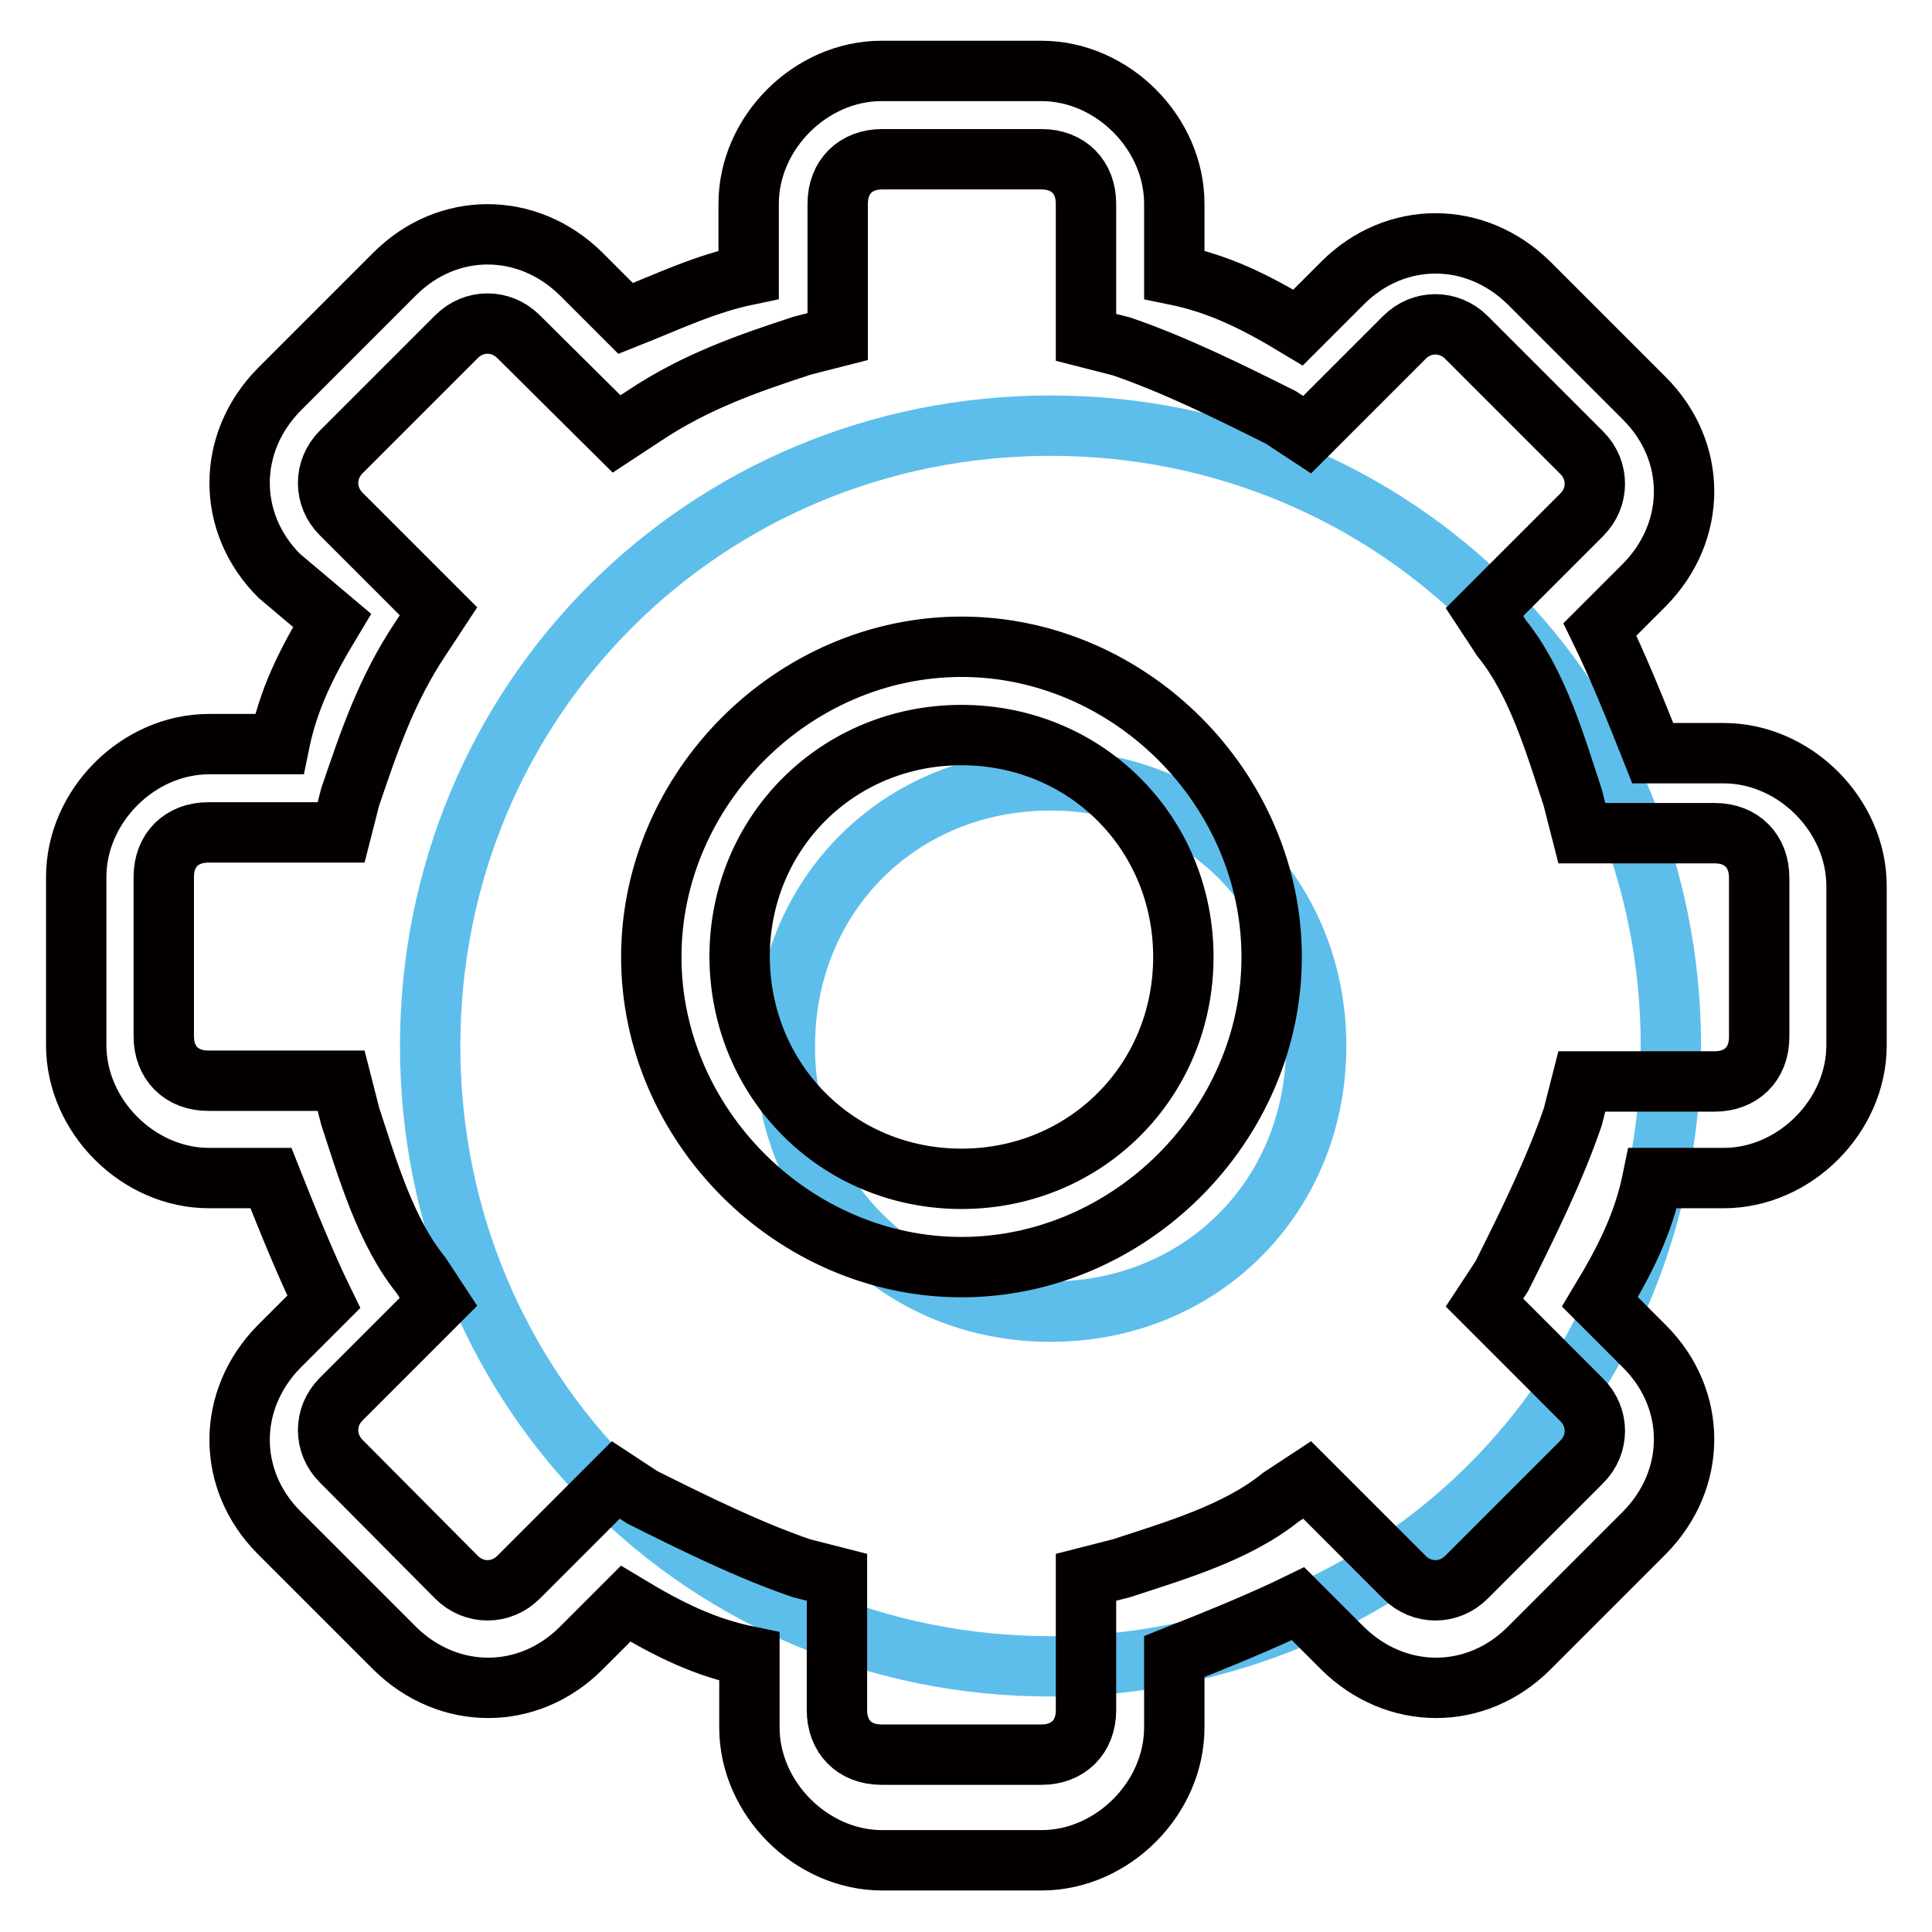
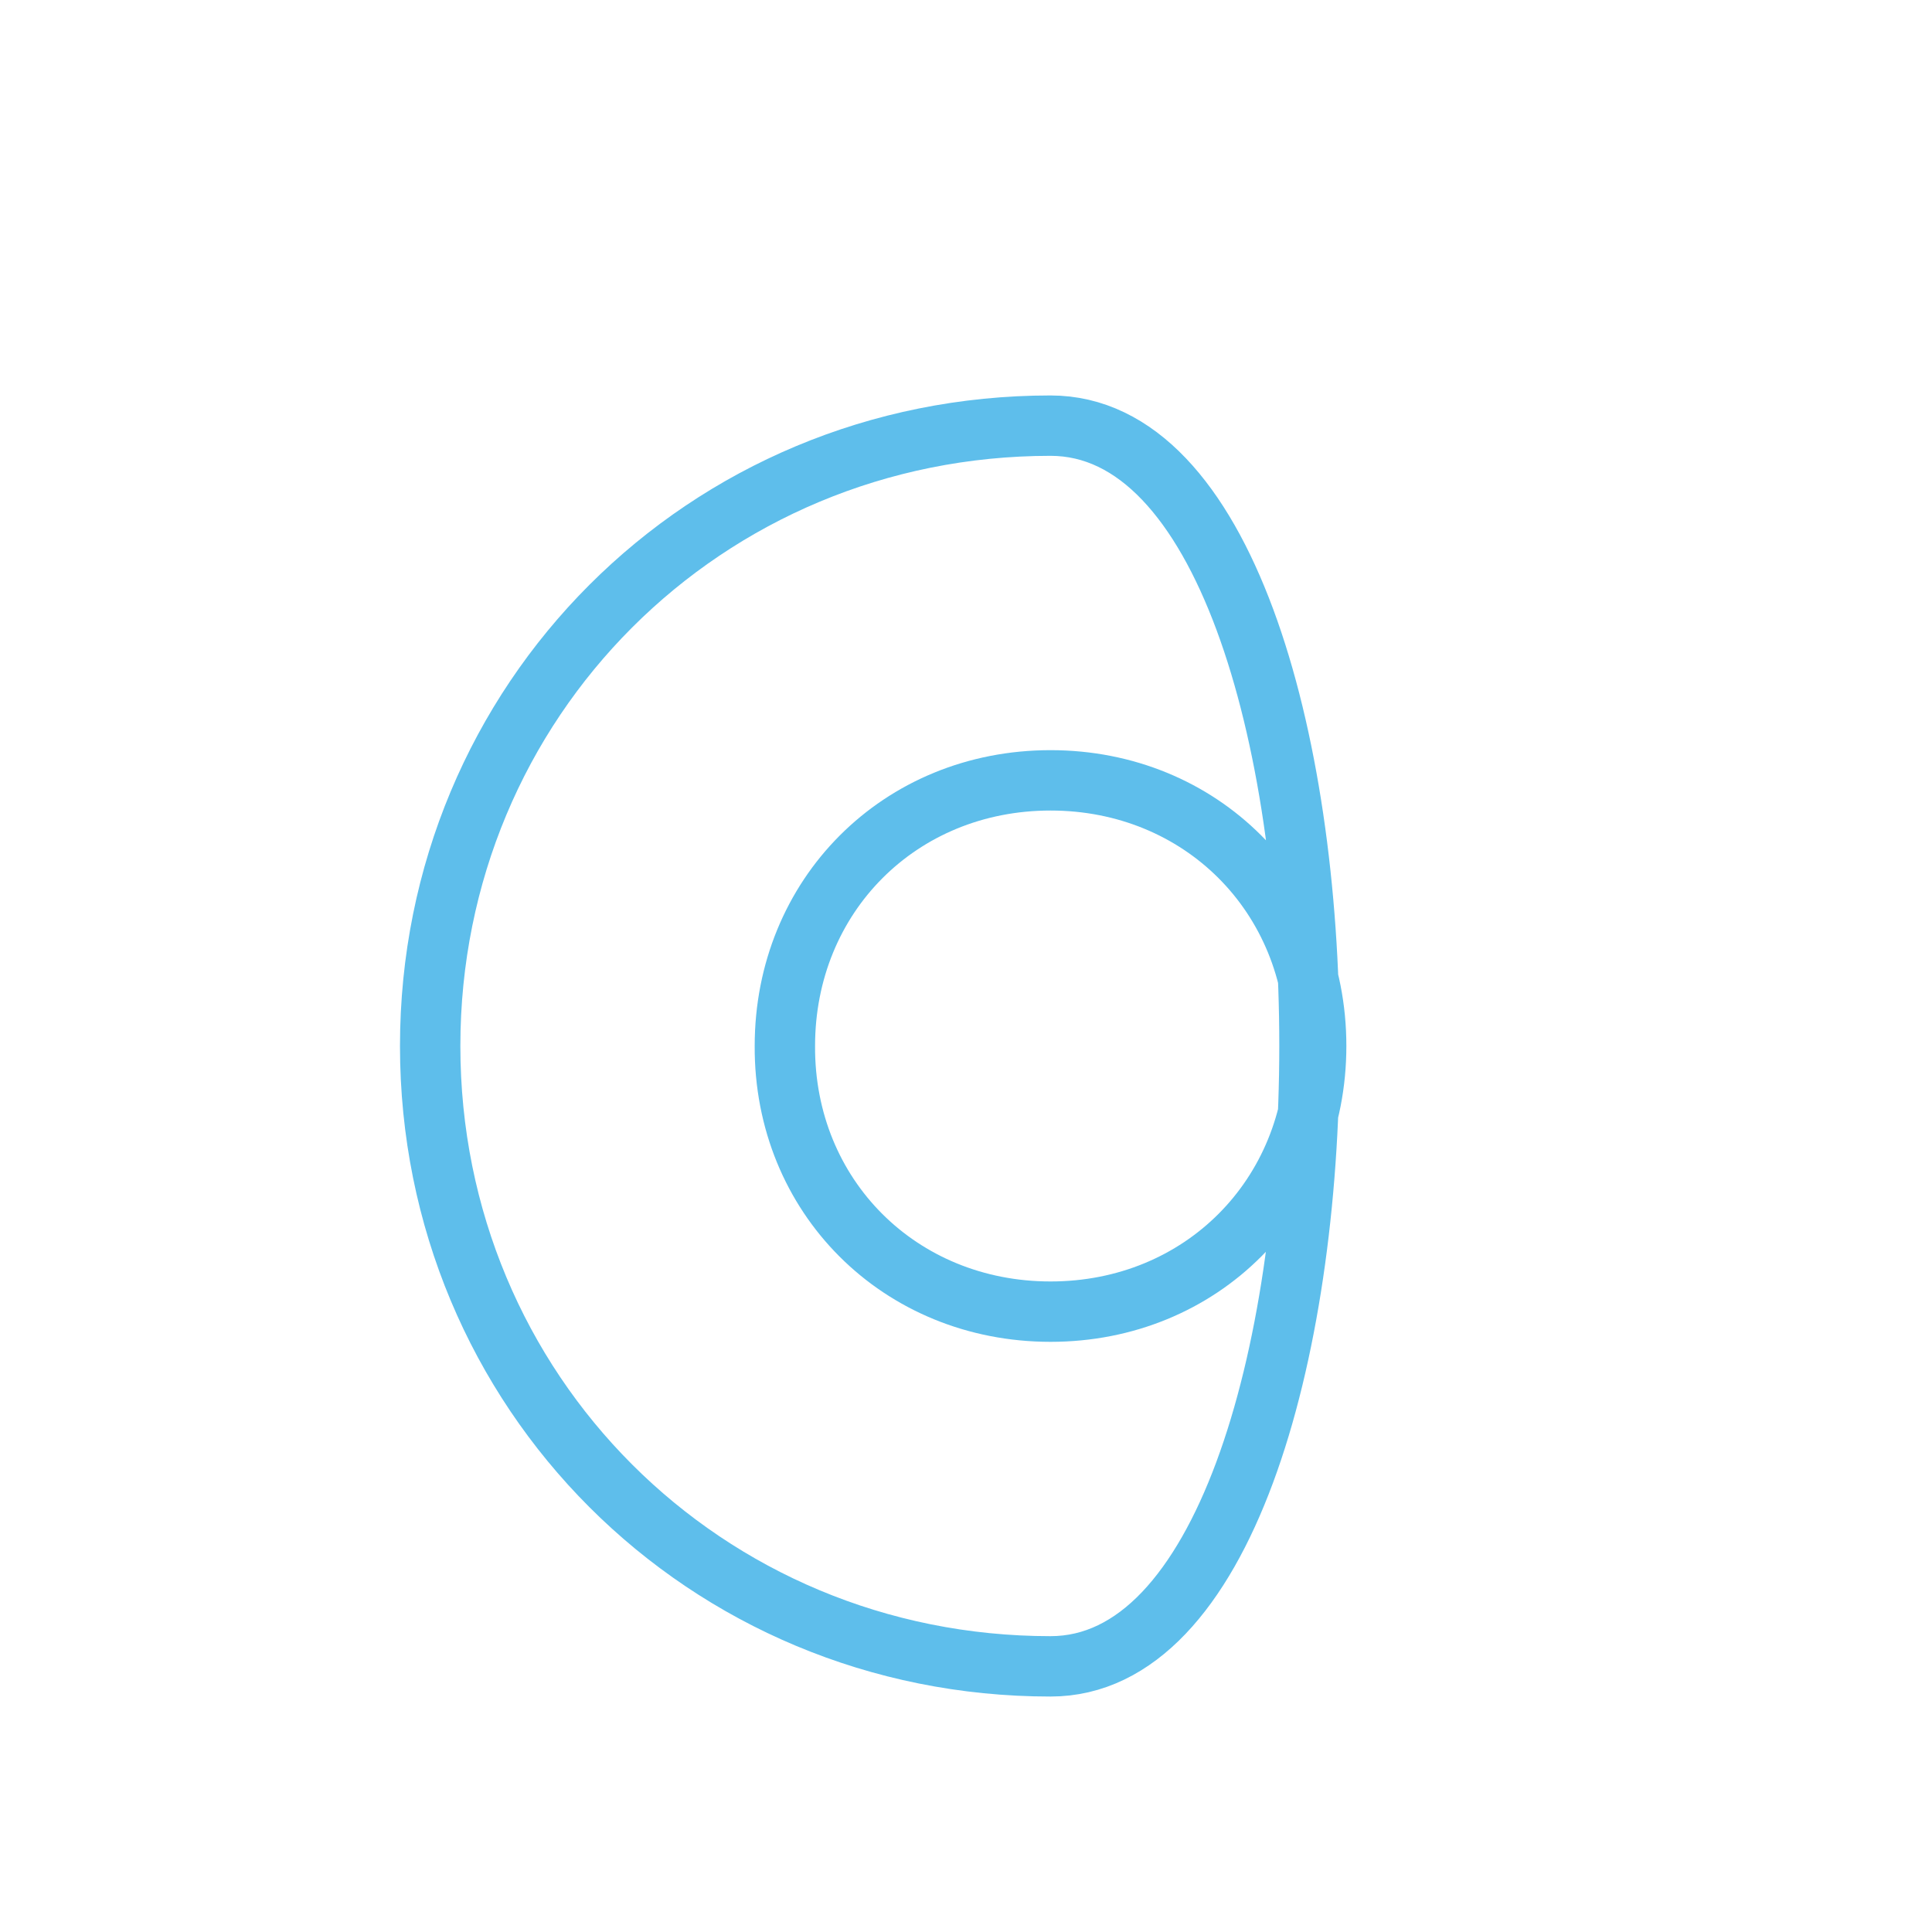
<svg xmlns="http://www.w3.org/2000/svg" version="1.1" x="0px" y="0px" viewBox="0 0 256 256" enable-background="new 0 0 256 256" xml:space="preserve">
  <g>
-     <path stroke-width="8" fill-opacity="0" stroke="#5ebeeb" d="M139.2,220.8c-45.8,0-82.2-36.4-82.2-82.2s36.4-82.2,82.2-82.2s82.2,36.4,82.2,82.2 S184.9,220.8,139.2,220.8z M139.2,173.8c20,0,35.2-15.3,35.2-35.2c0-20-15.3-35.2-35.2-35.2c-20,0-35.2,15.3-35.2,35.2 C103.9,158.5,119.2,173.8,139.2,173.8z" />
-     <path stroke-width="8" fill-opacity="0" stroke="#040000" d="M111,44.6l-4.7,1.2c-7,2.3-14.1,4.7-21.1,9.4l-3.5,2.3L68.7,44.6c-2.3-2.3-5.9-2.3-8.2,0L45.2,59.9 c-2.3,2.3-2.3,5.9,0,8.2L58.1,81l-2.3,3.5c-4.7,7-7,14.1-9.4,21.1l-1.2,4.7H27.6c-3.5,0-5.9,2.3-5.9,5.9v21.1 c0,3.5,2.3,5.9,5.9,5.9h17.6l1.2,4.7c2.3,7,4.7,15.3,9.4,21.1l2.3,3.5l-12.9,12.9c-2.3,2.3-2.3,5.9,0,8.2L60.5,209 c2.3,2.3,5.9,2.3,8.2,0l12.9-12.9l3.5,2.3c7,3.5,14.1,7,21.1,9.4l4.7,1.2v17.6c0,3.5,2.3,5.9,5.9,5.9H138c3.5,0,5.9-2.3,5.9-5.9 V209l4.7-1.2c7-2.3,15.3-4.7,21.1-9.4l3.5-2.3l12.9,12.9c2.3,2.3,5.9,2.3,8.2,0l15.3-15.3c2.3-2.3,2.3-5.9,0-8.2l-12.9-12.9 l2.3-3.5c3.5-7,7-14.1,9.4-21.1l1.2-4.7h17.6c3.5,0,5.9-2.3,5.9-5.9v-21.1c0-3.5-2.3-5.9-5.9-5.9h-17.6l-1.2-4.7 c-2.3-7-4.7-15.3-9.4-21.1l-2.3-3.5l12.9-12.9c2.3-2.3,2.3-5.9,0-8.2l-15.3-15.3c-2.3-2.3-5.9-2.3-8.2,0l-12.9,12.9l-3.5-2.3 c-7-3.5-14.1-7-21.1-9.4l-4.7-1.2V27c0-3.5-2.3-5.9-5.9-5.9h-21.1c-3.5,0-5.9,2.3-5.9,5.9V44.6z M99.2,36.4V27 c0-9.4,8.2-17.6,17.6-17.6H138c9.4,0,17.6,8.2,17.6,17.6v9.4c5.9,1.2,10.6,3.5,16.4,7l5.9-5.9c7-7,17.6-7,24.7,0l15.3,15.3 c7,7,7,17.6,0,24.7l-5.9,5.9c2.3,4.7,4.7,10.6,7,16.4h9.4c9.4,0,17.6,8.2,17.6,17.6v21.1c0,9.4-8.2,17.6-17.6,17.6H219 c-1.2,5.9-3.5,10.6-7,16.4l5.9,5.9c7,7,7,17.6,0,24.7l-15.3,15.3c-7,7-17.6,7-24.7,0l-5.9-5.9c-4.7,2.3-10.6,4.7-16.4,7v9.4 c0,9.4-8.2,17.6-17.6,17.6h-21.1c-9.4,0-17.6-8.2-17.6-17.6v-9.4c-5.9-1.2-10.6-3.5-16.4-7l-5.9,5.9c-7,7-17.6,7-24.7,0L37,203.1 c-7-7-7-17.6,0-24.7l5.9-5.9c-2.3-4.7-4.7-10.6-7-16.4h-8.2c-9.4,0-17.6-8.2-17.6-17.6v-22.3c0-9.4,8.2-17.6,17.6-17.6H37 c1.2-5.9,3.5-10.6,7-16.4l-7-5.9c-7-7-7-17.6,0-24.7l15.3-15.3c7-7,17.6-7,24.7,0l5.9,5.9C88.7,39.9,93.4,37.6,99.2,36.4z  M127.4,167.9c-22.3,0-41.1-18.8-41.1-41.1c0-22.3,18.8-41.1,41.1-41.1s41.1,18.8,41.1,41.1C168.5,149.1,149.7,167.9,127.4,167.9 L127.4,167.9z M127.4,156.2c16.4,0,29.4-12.9,29.4-29.4c0-16.4-12.9-29.4-29.4-29.4c-16.4,0-29.4,12.9-29.4,29.4 C98.1,143.3,111,156.2,127.4,156.2z" />
+     <path stroke-width="8" fill-opacity="0" stroke="#5ebeeb" d="M139.2,220.8c-45.8,0-82.2-36.4-82.2-82.2s36.4-82.2,82.2-82.2S184.9,220.8,139.2,220.8z M139.2,173.8c20,0,35.2-15.3,35.2-35.2c0-20-15.3-35.2-35.2-35.2c-20,0-35.2,15.3-35.2,35.2 C103.9,158.5,119.2,173.8,139.2,173.8z" />
  </g>
</svg>